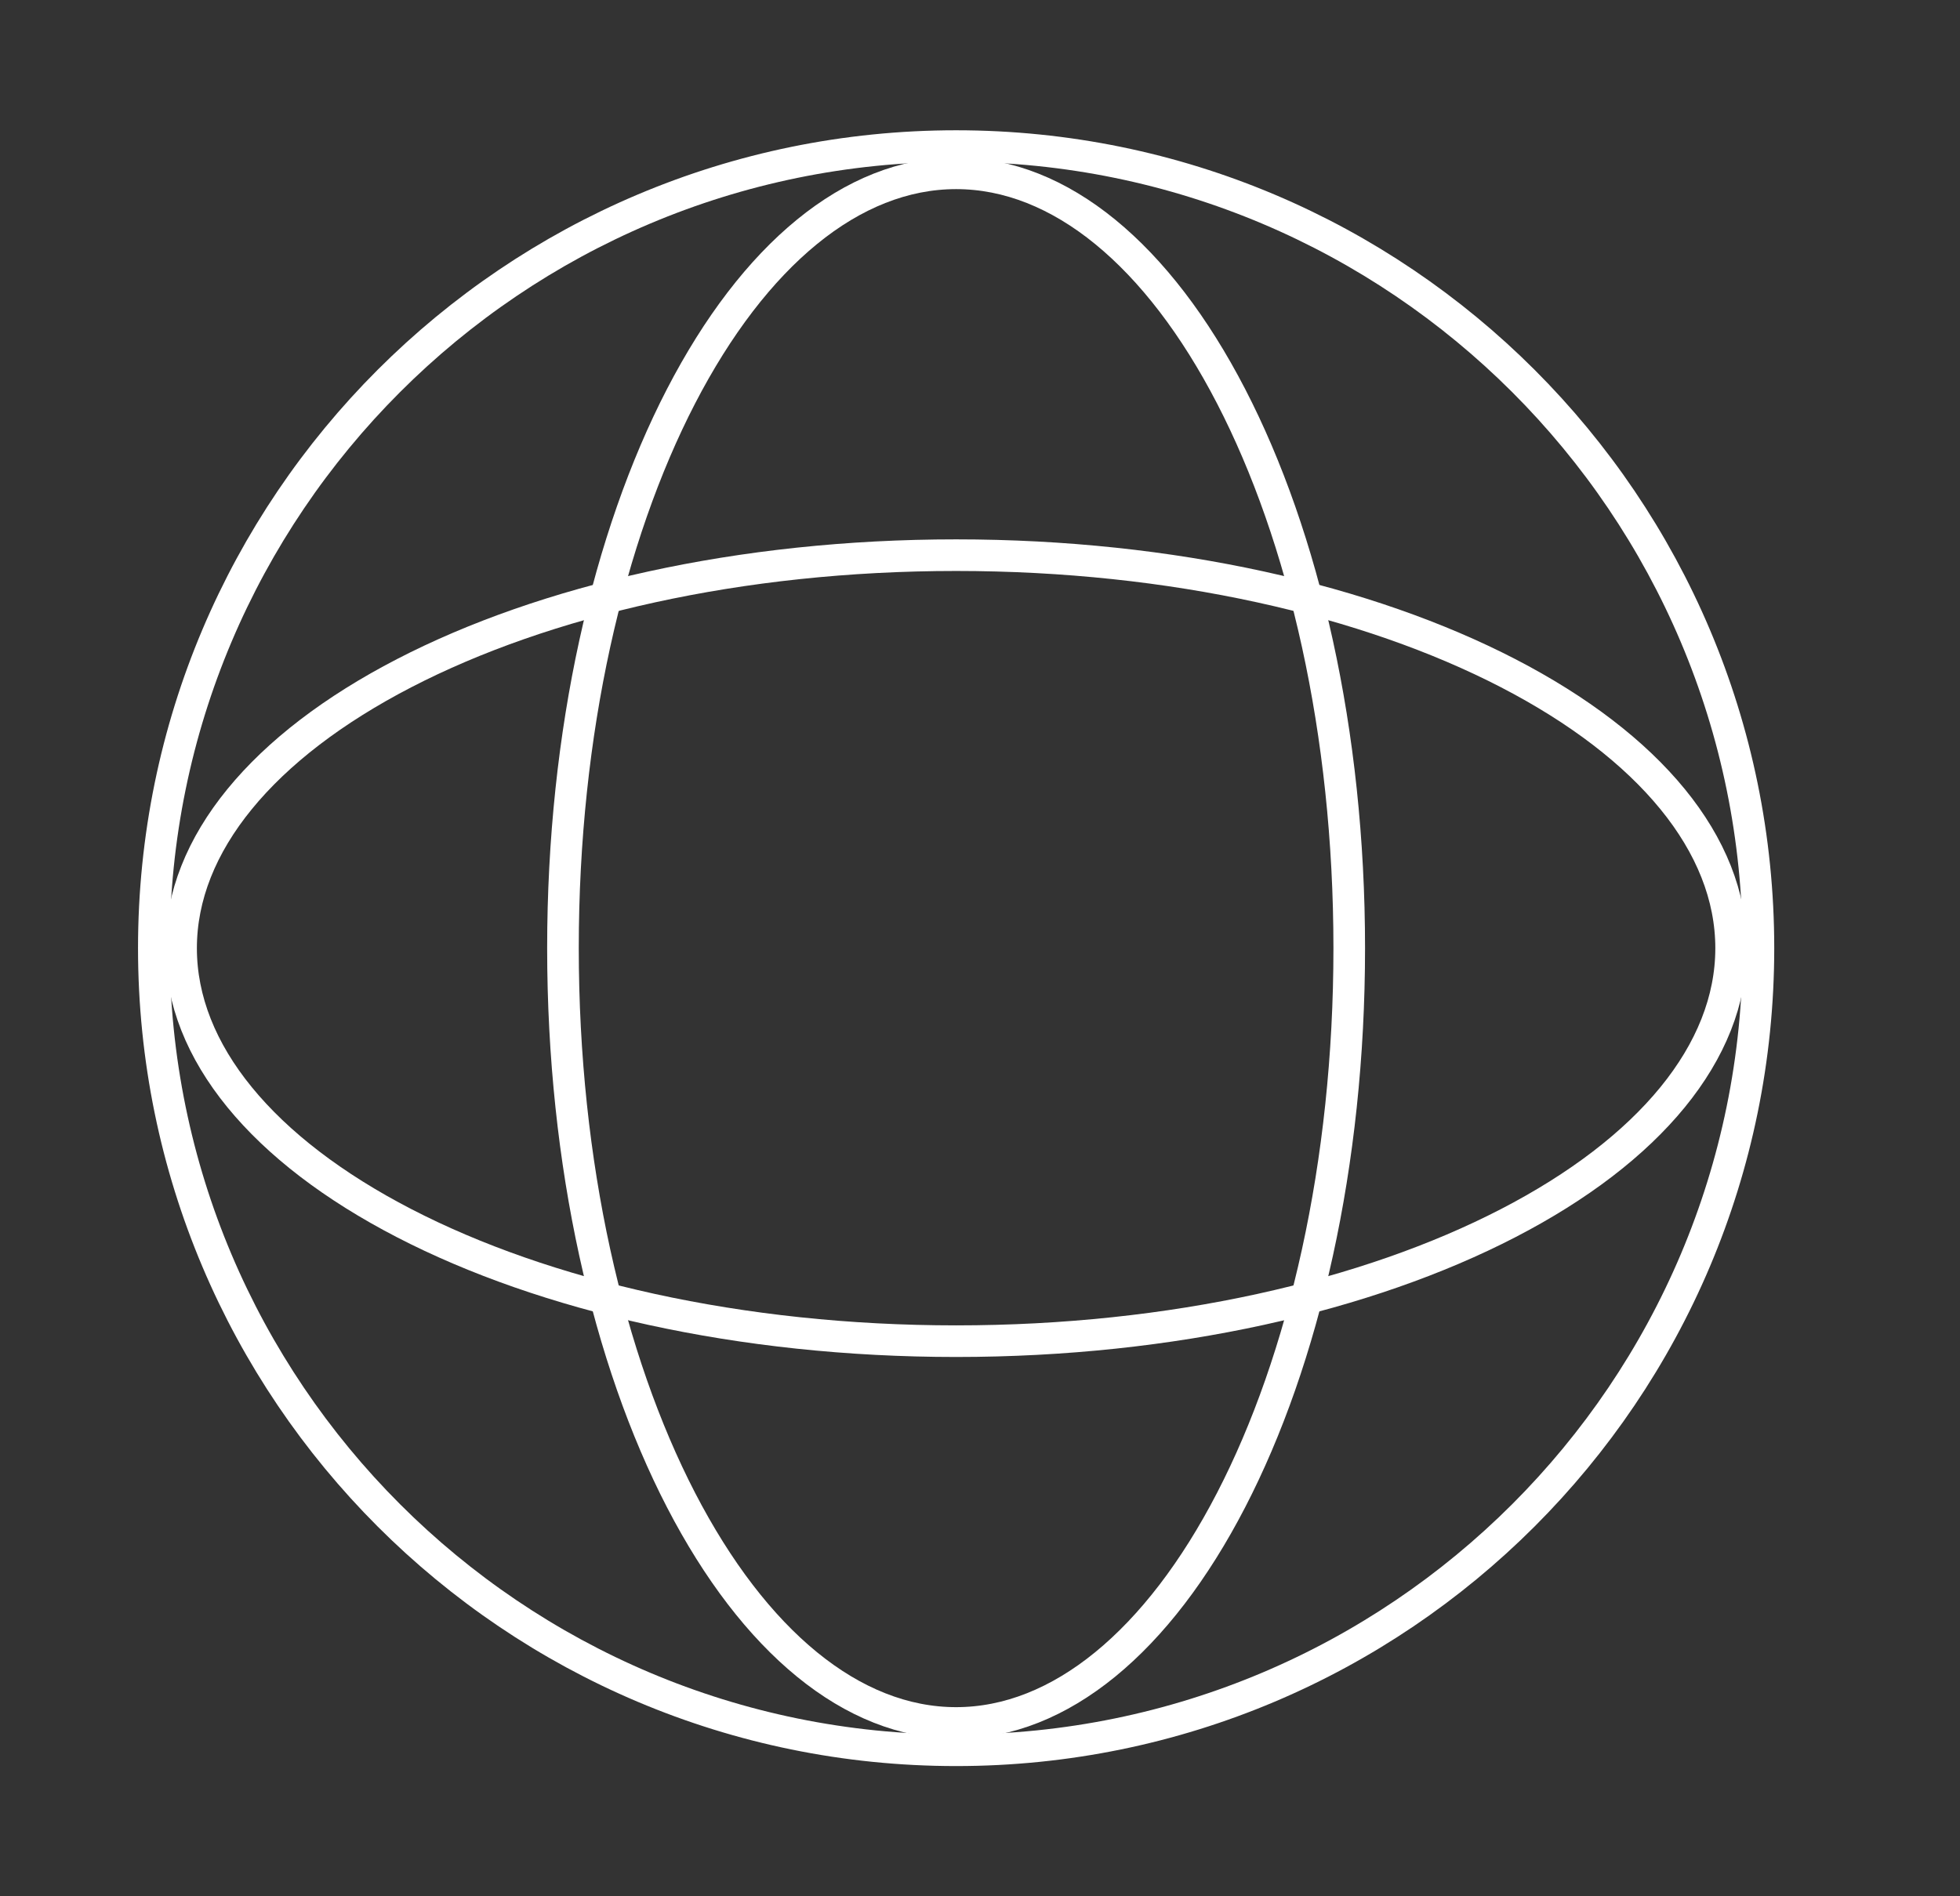
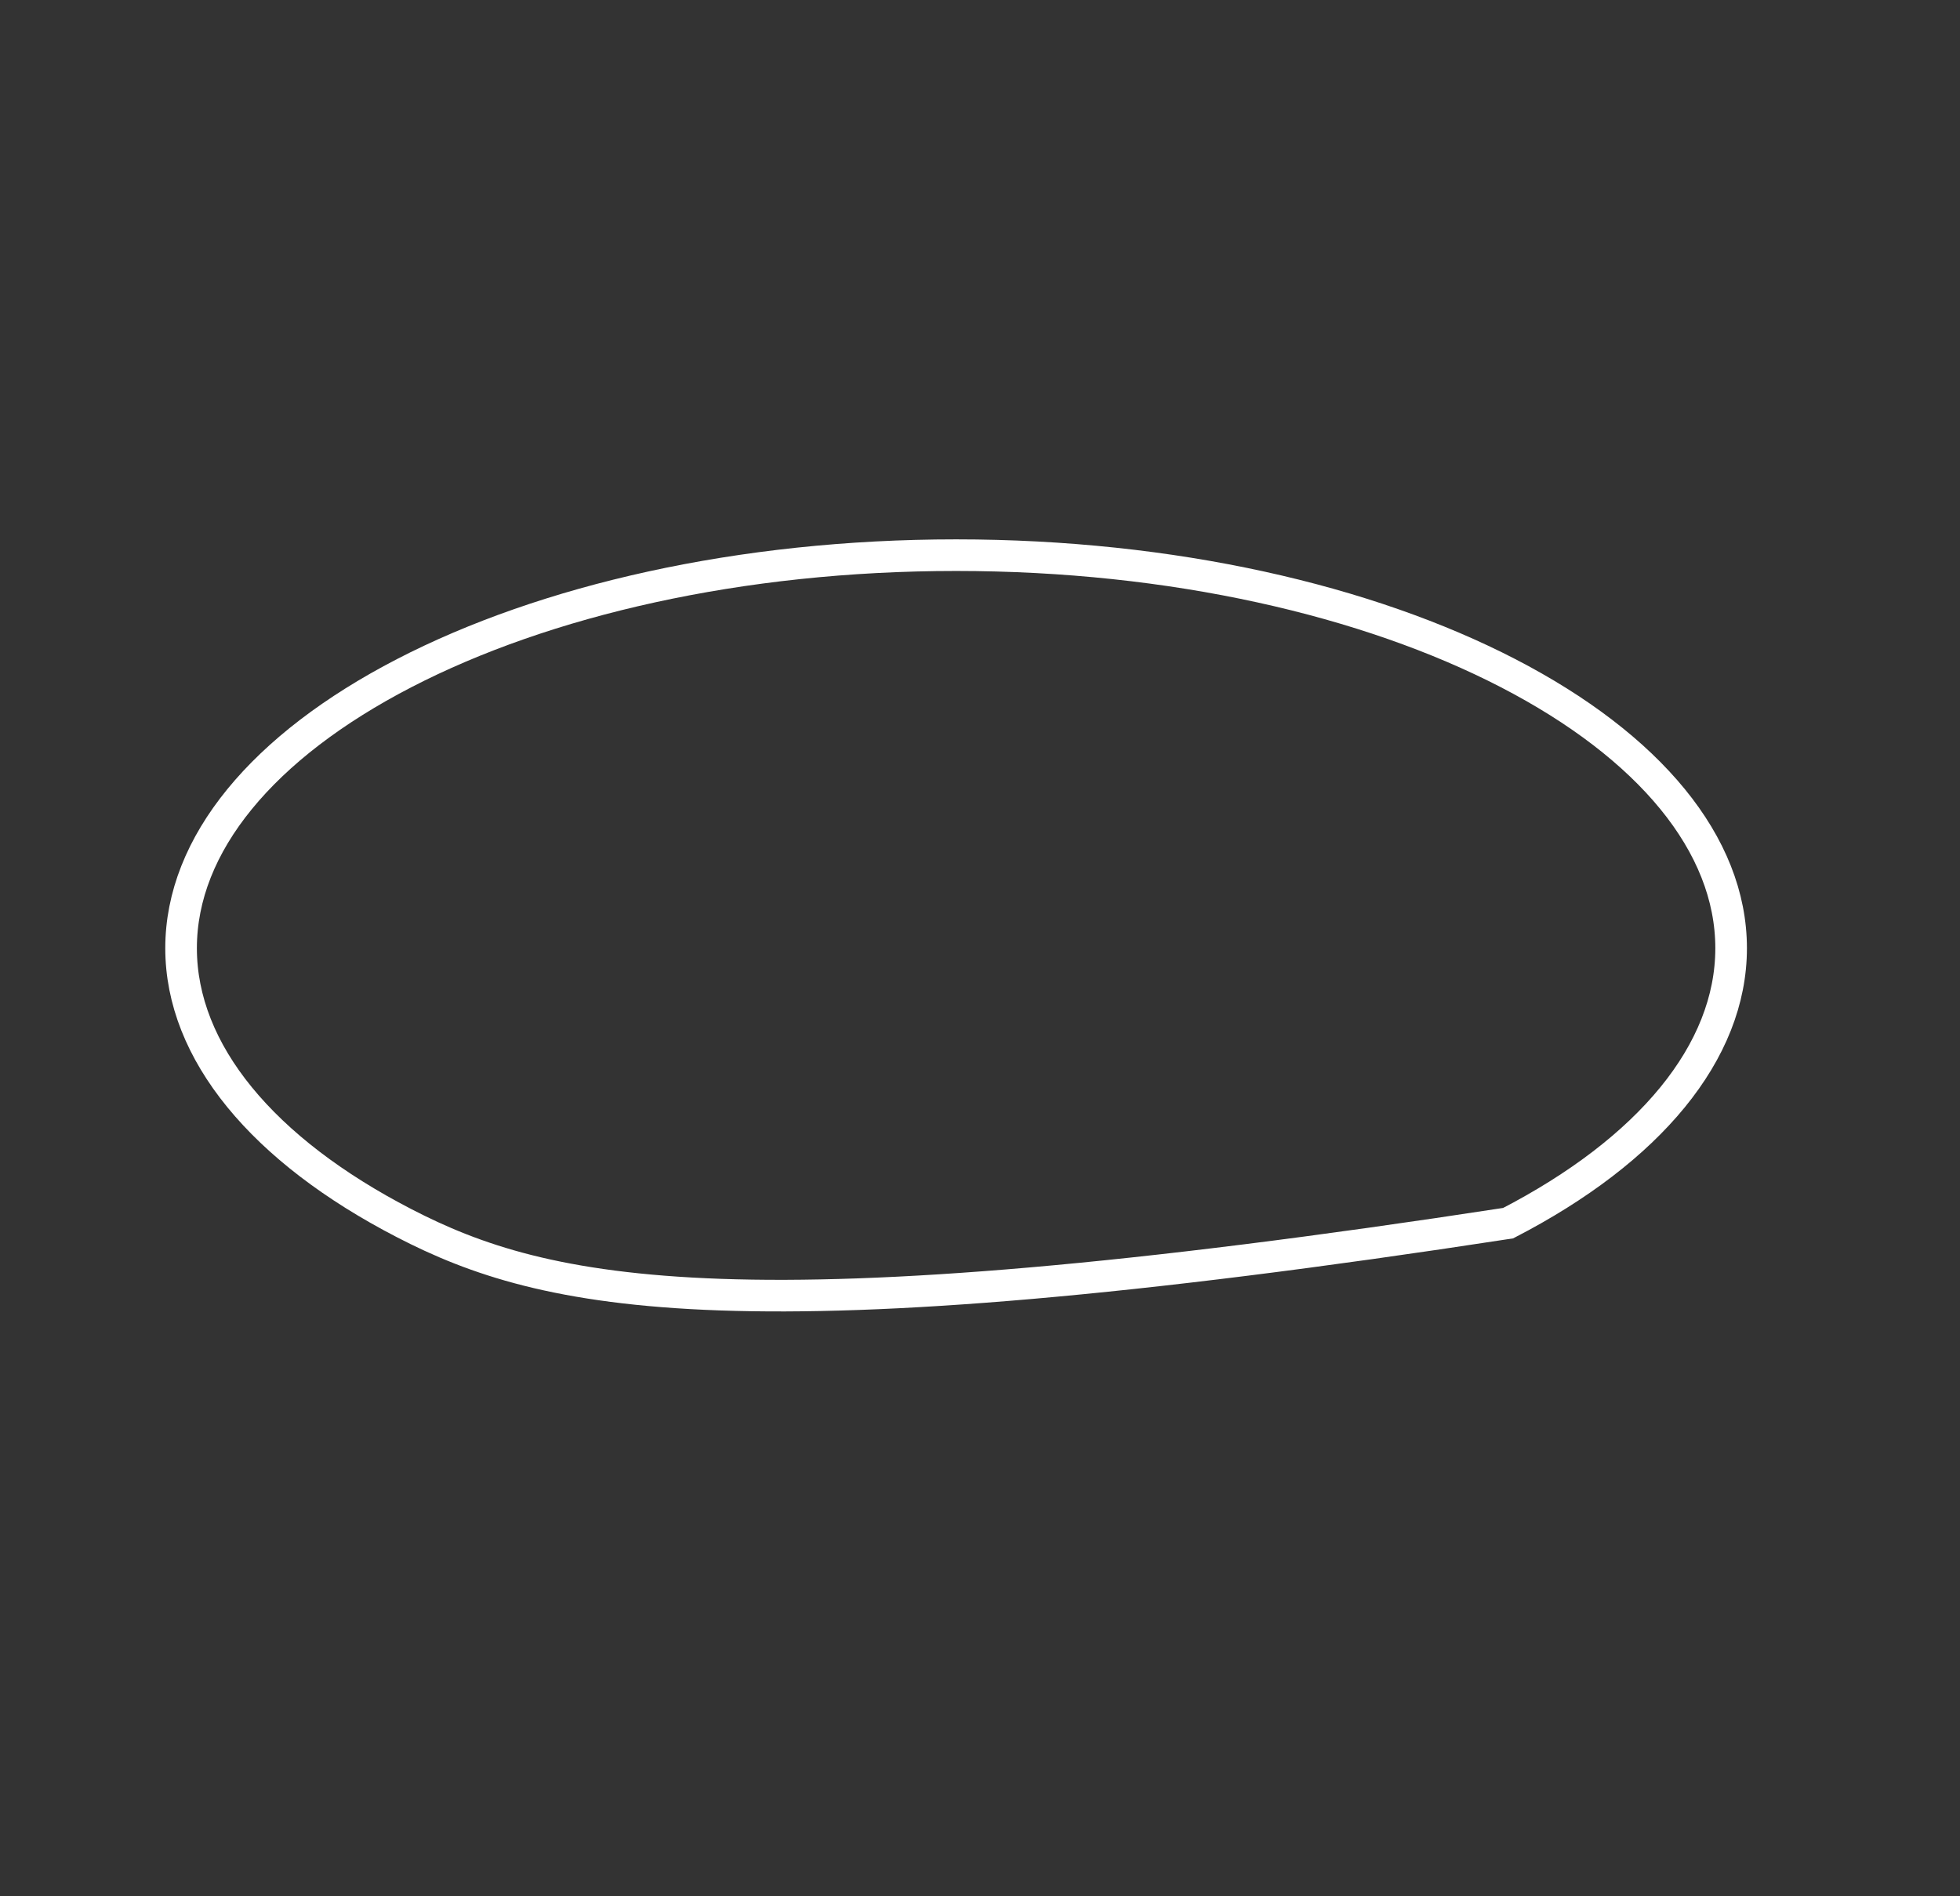
<svg xmlns="http://www.w3.org/2000/svg" width="31" height="30" viewBox="0 0 31 30" fill="none">
  <rect x="0" y="0" width="31" height="30" fill="#333333" stroke="none" />
-   <path d="M21.34 15C21.34 18.423 20.621 21.51 19.472 23.731C18.317 25.965 16.765 27.258 15.122 27.258C13.478 27.258 11.927 25.965 10.771 23.731C9.623 21.51 8.904 18.423 8.904 15C8.904 11.577 9.623 8.491 10.771 6.27C11.927 4.035 13.478 2.742 15.122 2.742C16.765 2.742 18.317 4.035 19.472 6.27C20.621 8.491 21.34 11.577 21.34 15Z" stroke="white" stroke-width="0.5" />
-   <path d="M15.122 8.783C18.545 8.783 21.632 9.501 23.853 10.65C26.087 11.806 27.38 13.357 27.38 15.001C27.38 16.644 26.087 18.196 23.853 19.351C21.632 20.5 18.545 21.218 15.122 21.218C11.699 21.218 8.613 20.5 6.392 19.351C4.157 18.196 2.864 16.644 2.864 15.001C2.864 13.357 4.157 11.806 6.392 10.65C8.613 9.501 11.699 8.783 15.122 8.783Z" stroke="white" stroke-width="0.5" />
-   <path d="M15.122 27.69C22.13 27.69 27.812 22.008 27.812 15C27.812 7.992 22.13 2.311 15.122 2.311C8.114 2.311 2.433 7.992 2.433 15C2.433 22.008 8.114 27.69 15.122 27.69Z" stroke="white" stroke-width="0.5" />
+   <path d="M15.122 8.783C18.545 8.783 21.632 9.501 23.853 10.65C26.087 11.806 27.38 13.357 27.38 15.001C27.38 16.644 26.087 18.196 23.853 19.351C11.699 21.218 8.613 20.5 6.392 19.351C4.157 18.196 2.864 16.644 2.864 15.001C2.864 13.357 4.157 11.806 6.392 10.65C8.613 9.501 11.699 8.783 15.122 8.783Z" stroke="white" stroke-width="0.5" />
</svg>